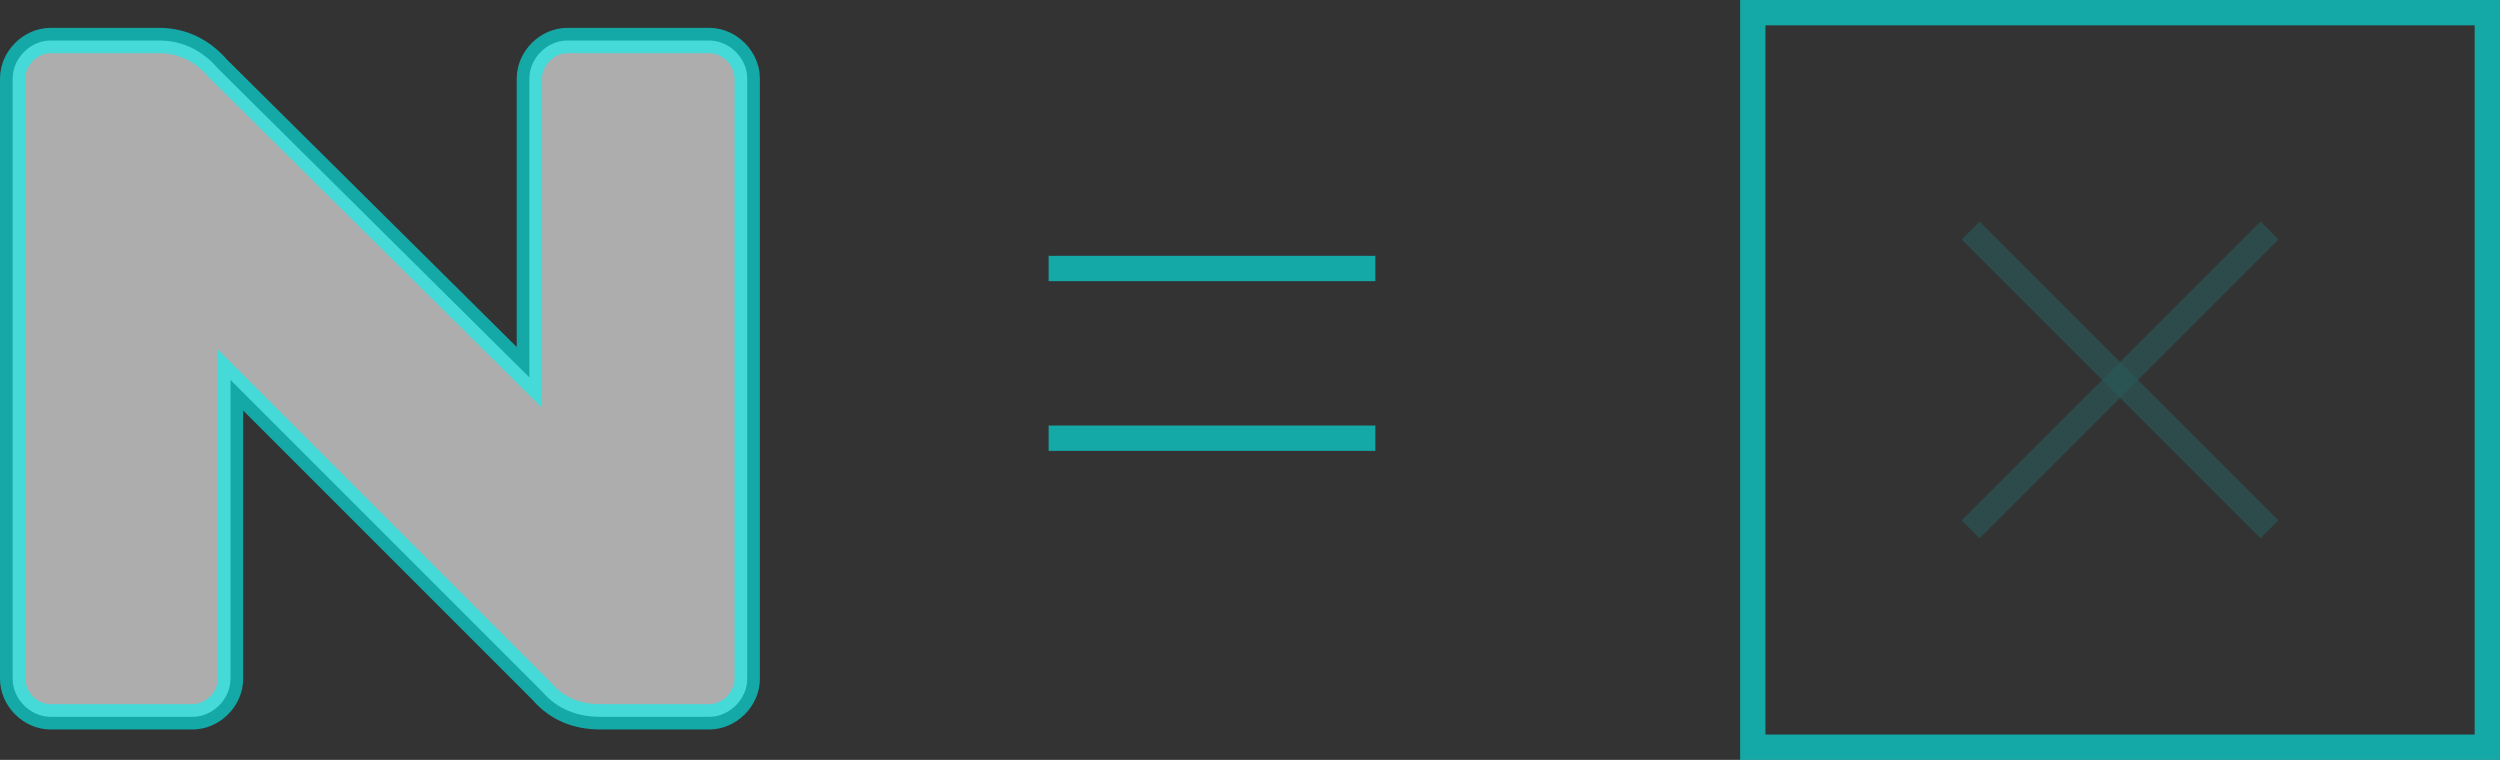
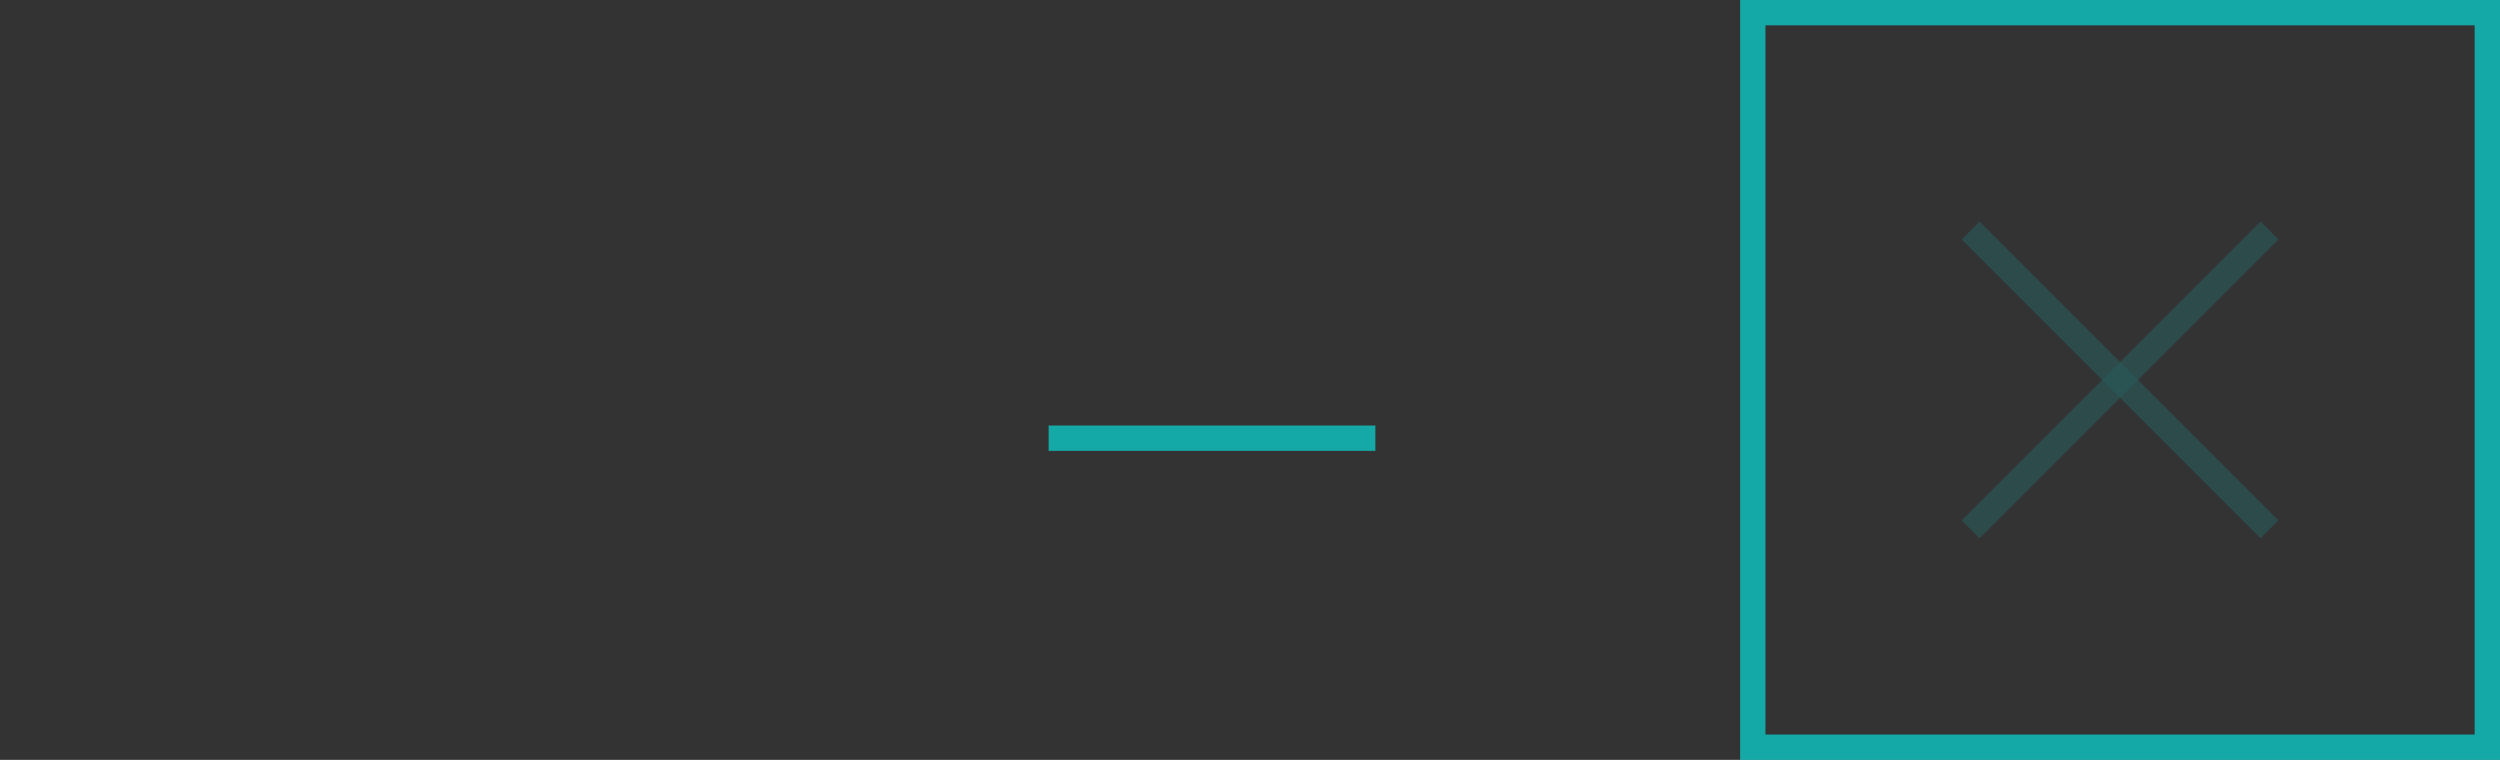
<svg xmlns="http://www.w3.org/2000/svg" id="Слой_1" x="0px" y="0px" viewBox="0 0 98.7 30" xml:space="preserve">
  <rect x="0" y="0" width="98.7" height="30" fill="#333333" stroke="none" />
  <g>
    <g>
      <g opacity="0.2">
        <line opacity="0.6" fill="none" stroke="#00F6F5" stroke-miterlimit="10" x1="89.6" y1="9.1" x2="77.8" y2="20.9" />
        <line opacity="0.6" fill="none" stroke="#00F6F5" stroke-miterlimit="10" x1="77.8" y1="9.1" x2="89.6" y2="20.9" />
      </g>
      <rect x="69.2" y="0.5" opacity="0.6" fill="none" stroke="#00F6F5" stroke-miterlimit="10" width="29" height="29" />
    </g>
-     <path opacity="0.6" fill="#FFFFFF" stroke="#00F6F5" stroke-miterlimit="10" d="M28,1.6h-5.6c-0.8,0-1.5,0.7-1.5,1.5v11.8L8.6,2.7 C8,2,7.2,1.6,6.3,1.6H2c-0.8,0-1.5,0.7-1.5,1.5v23.7c0,0.8,0.7,1.5,1.5,1.5h5.6c0.8,0,1.5-0.7,1.5-1.5V15l12.3,12.3 c0.6,0.7,1.4,1,2.3,1H28c0.8,0,1.5-0.7,1.5-1.5V3.1C29.5,2.3,28.8,1.6,28,1.6z" />
-     <line opacity="0.6" fill="#FFFFFF" stroke="#00F6F5" stroke-miterlimit="10" x1="41.4" y1="10.6" x2="54.3" y2="10.6" />
    <line opacity="0.6" fill="#FFFFFF" stroke="#00F6F5" stroke-miterlimit="10" x1="41.4" y1="17.3" x2="54.3" y2="17.3" />
  </g>
</svg>